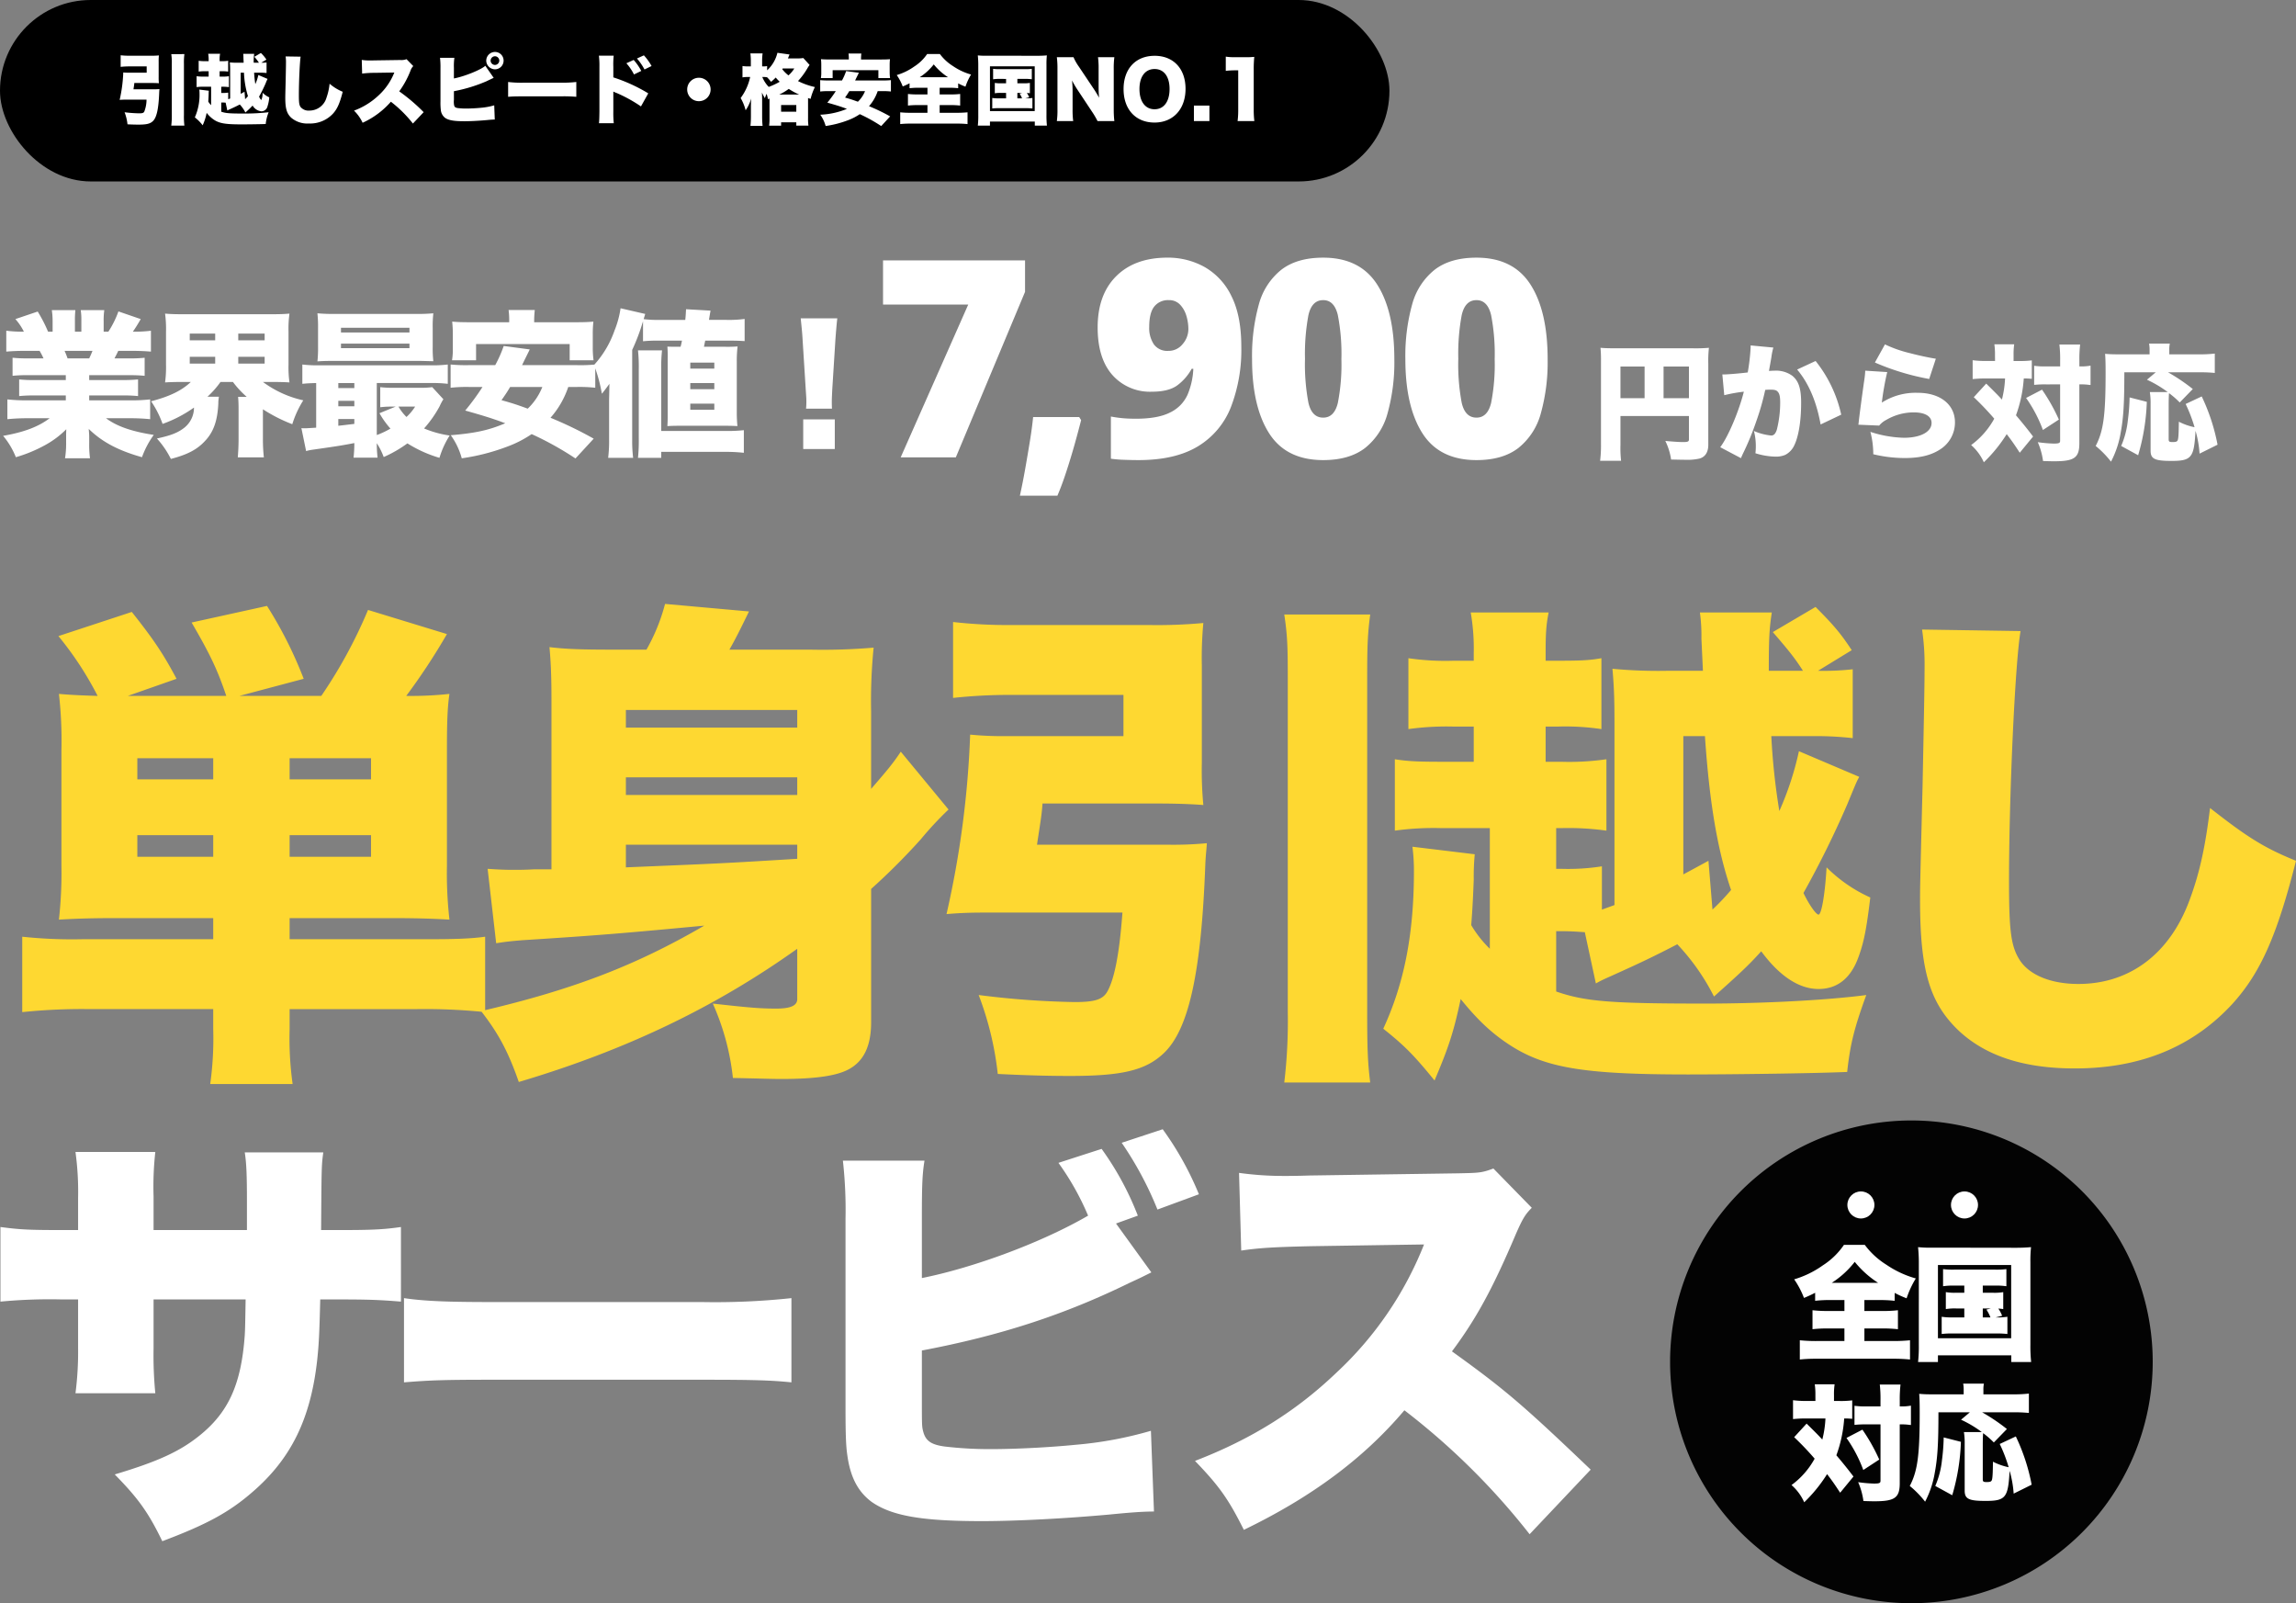
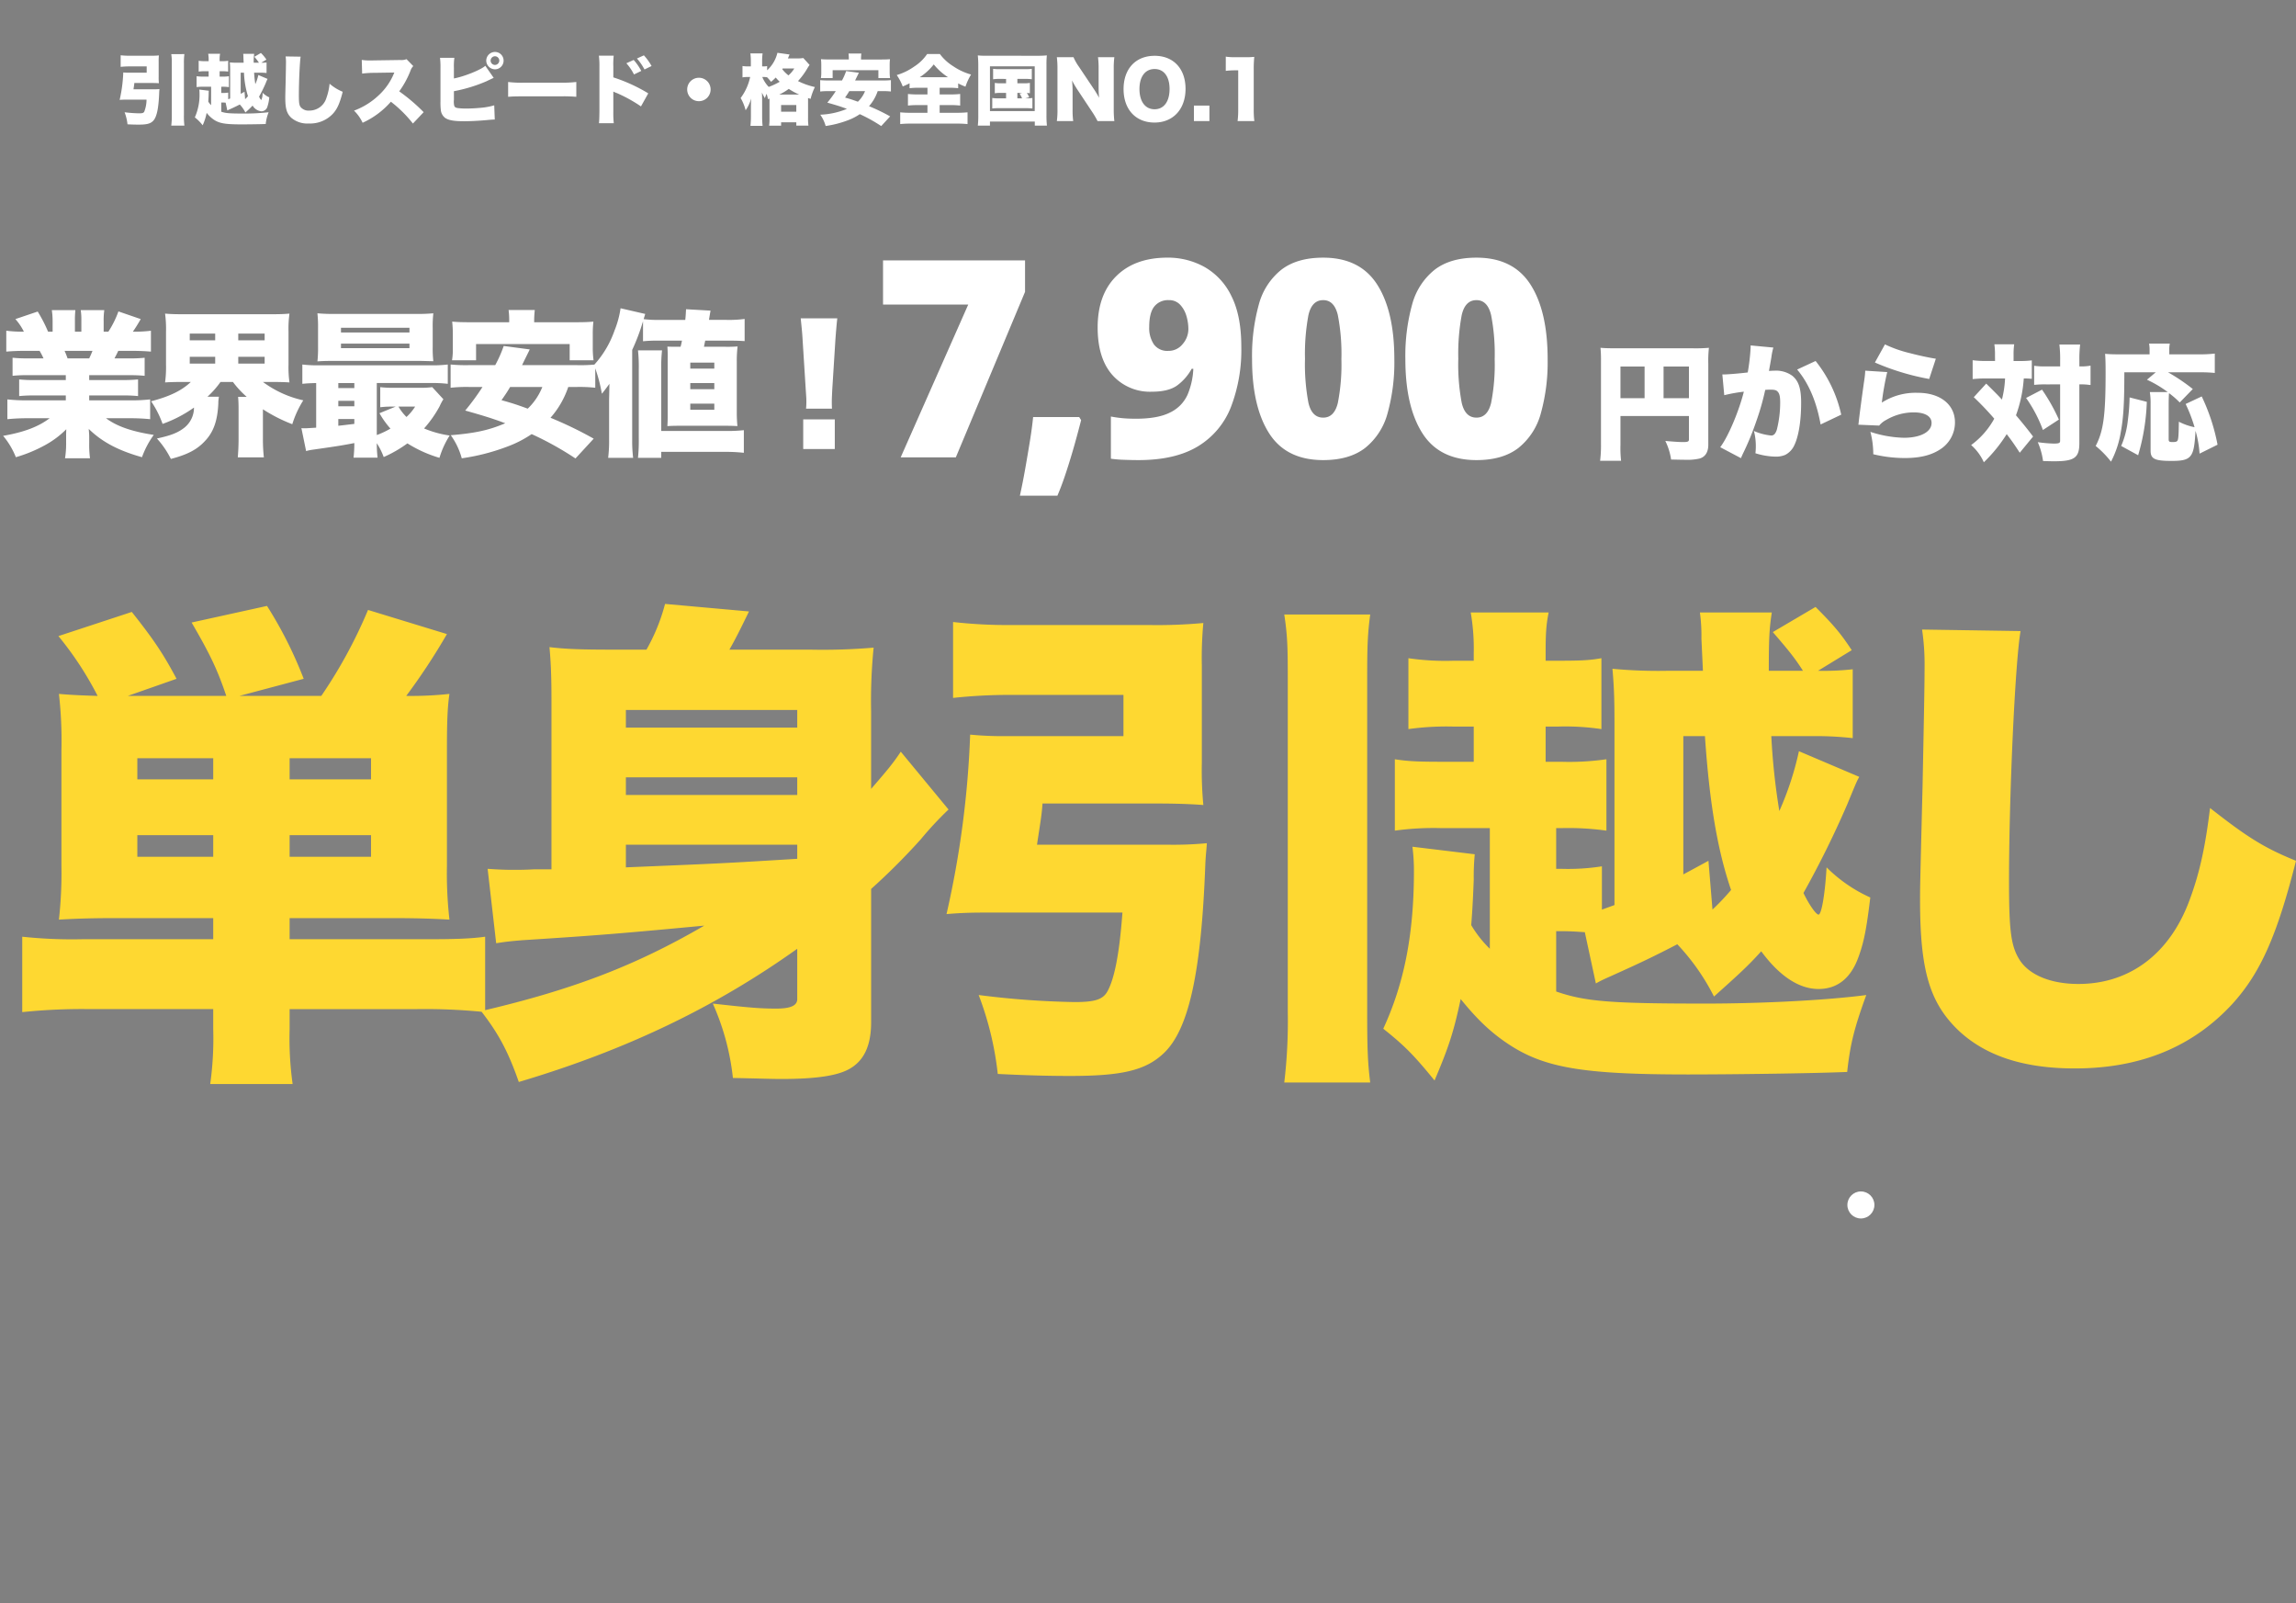
<svg xmlns="http://www.w3.org/2000/svg" width="657.828" height="459.224" viewBox="0 0 657.828 459.224">
  <rect x="0" y="0" width="657.828" height="459.224" fill="#808080" stroke="none" />
  <g id="グループ_1535" data-name="グループ 1535" transform="translate(-5324.728 1343.418)">
-     <path id="パス_1975" data-name="パス 1975" d="M49,57.75V48.125a89.931,89.931,0,0,1,.5-12.75H26.625a84.25,84.25,0,0,1,.75,13.25V57.75h-4.25c-9.875,0-12.375-.125-18-.875V78.25a148.151,148.151,0,0,1,17.625-.625h4.625v13.75a92.869,92.869,0,0,1-.75,13.125H49.5A112.131,112.131,0,0,1,49,91.625v-14H75.375c-.125,7.125-.125,8-.25,10.25-1,14-4.625,22.125-13.125,28.875-5.625,4.5-12,7.375-24.125,11,6.75,6.875,9.625,10.875,13.625,19.125,12.625-4.75,19.125-8.25,25.875-14.125,11-9.5,16.625-20.875,18.5-37.75.5-4.75.625-7.5.875-17.375h5.5c8.125,0,11.625.125,17.625.625V56.875c-5.125.75-8.625.875-18,.875H97c.125-18.5.125-18.5.625-22.25h-22.5c.5,3.125.625,6.875.625,14v8.25Zm71.75,43.625c7.625-.625,11.75-.75,25.75-.75H206c14.25,0,19.75.125,25.75.75V77.25a205.1,205.1,0,0,1-25.625,1.125h-59.75c-13,0-19.75-.25-25.625-1.125Zm204-45.5,6.25-2.25A84.965,84.965,0,0,0,320.625,34.5l-12.375,4a76.166,76.166,0,0,1,8.5,15.125C303.625,61.25,284.125,68.5,269.125,71.5V54.625c0-9.75.125-12.875.75-16.75H246.5a127.568,127.568,0,0,1,.75,16.625v54.375c0,7.125.125,10.75.5,13.25.875,6.5,3.125,10.625,7,13.5,5.75,4,14.375,5.5,31.5,5.5,10,0,24-.75,36.5-1.875,6.25-.625,9.875-.875,12.875-.875l-.875-23.125a109.947,109.947,0,0,1-21.5,4c-7.5.75-17.25,1.25-24.375,1.25a109.809,109.809,0,0,1-13.25-.75c-3.625-.5-5.25-1.5-6-3.875-.5-1.75-.5-1.75-.5-9.625v-14C291.625,88,310,82,328.625,72.875c3-1.375,3.25-1.5,6.25-3Zm1.625-23.125a99.035,99.035,0,0,1,10.25,19.125L348.5,47.5a89.007,89.007,0,0,0-10.375-18.625ZM460.75,126.375c-19.5-18.625-24.625-23-39.75-33.875,7-9.375,11.75-18.125,18.375-33.75,1.875-4.25,2.625-5.5,4.5-7.375l-11-11.25c-3.375,1.25-4.125,1.25-10,1.375l-42.75.625c-3.625.125-6,.125-7,.125A92.6,92.6,0,0,1,360,41.375l.625,22.25c5.125-.75,9.125-1,19.875-1.25l32.5-.5a100.559,100.559,0,0,1-25.125,36.75c-11.375,10.875-24.25,19-40.5,25.25,7,7.25,9.625,11,14,19.75,19.375-9.375,34.25-20.375,46-34.25a200.972,200.972,0,0,1,35.875,35.5Z" transform="translate(5319.728 -1048.831)" fill="#fff" />
-     <rect id="長方形_654" data-name="長方形 654" width="398.088" height="51.974" rx="25.987" transform="translate(5324.728 -1343.418)" />
    <path id="パス_1969" data-name="パス 1969" d="M-160.8-8.426c.154-1.034.2-1.232.242-1.8h4.994q1.188,0,2.046.066a15.906,15.906,0,0,1-.066-1.848v-4.246a16.3,16.3,0,0,1,.066-1.87,21.967,21.967,0,0,1-2.376.088h-6.028a21.08,21.08,0,0,1-2.552-.132v3.322a23.026,23.026,0,0,1,2.508-.132h4.95v1.8h-5.17a14.681,14.681,0,0,1-1.54-.066,42.027,42.027,0,0,1-1.034,7.854c.506-.044.99-.066,1.628-.066h6.072A9.524,9.524,0,0,1-157.718-2c-.2.352-.55.462-1.43.462a37.633,37.633,0,0,1-4.2-.308,13.879,13.879,0,0,1,.836,3.454c1.32.066,2.266.088,3.168.088,2.266,0,3.3-.242,4.092-.99,1.1-1.034,1.65-3.52,1.826-8.294.022-.462.044-.528.066-.9a15.654,15.654,0,0,1-1.694.066ZM-149.974-18.5a15.393,15.393,0,0,1,.154,2.75V-1.1a22.706,22.706,0,0,1-.154,3.08h3.762a22,22,0,0,1-.132-3.08V-15.752a17.992,17.992,0,0,1,.132-2.75Zm24.948,5.984a13.44,13.44,0,0,1-.858,2.618,29.307,29.307,0,0,1-.352-3.278h1.782a14.621,14.621,0,0,1,1.782.088V-16.1a11.187,11.187,0,0,1-1.518.066l1.474-.9a10.132,10.132,0,0,0-1.584-1.892l-1.87,1.1a13.053,13.053,0,0,1,1.32,1.694h-1.5a14.443,14.443,0,0,1,.132-2.552h-3.146a7.59,7.59,0,0,1,.066,1.144l.066,1.408h-1.584a21.453,21.453,0,0,1-2.376-.088c.066.77.088,1.3.088,2.31v8.03l-.55.2V-7.48a9.545,9.545,0,0,1-1.76.11h-.242V-9.152h.2a11.988,11.988,0,0,1,2,.11v-3.124a11.514,11.514,0,0,1-2,.11h-.66V-13.6h.528a10.843,10.843,0,0,1,1.914.11v-3.1a9.68,9.68,0,0,1-1.914.11h-.528v-.33a7.934,7.934,0,0,1,.132-1.782h-3.41a9.338,9.338,0,0,1,.132,1.782v.33h-.88a11.229,11.229,0,0,1-1.98-.11v3.1a12.181,12.181,0,0,1,1.98-.11h.88v1.54h-1.408a11.937,11.937,0,0,1-2.046-.11v3.124a12.418,12.418,0,0,1,2.046-.11h2.112v5.28a5,5,0,0,1-.814-1.034c.066-.836.088-1.452.11-1.98a10.434,10.434,0,0,1,.044-1.122l-2.728-.33a8.249,8.249,0,0,1,.066,1.056A15.868,15.868,0,0,1-143.22-.374a12.145,12.145,0,0,1,2.244,2.266,15.974,15.974,0,0,0,1.144-3.564A8.877,8.877,0,0,0-137.764.286c1.584,1.056,3.278,1.342,7.9,1.342,1.782,0,5.412-.044,6.952-.11a12.3,12.3,0,0,1,.836-3.366,61.421,61.421,0,0,1-7.04.374c-4.158,0-5.258-.088-6.534-.528v-2.64h.22c.44,0,.682.022,1.034.044l.484,2.244c.264-.154.44-.22.968-.462.88-.4,1.584-.726,2.6-1.254a9.678,9.678,0,0,1,1.606,2.288,23.834,23.834,0,0,0,2.068-1.98,3.331,3.331,0,0,0,2.508,1.65,1.819,1.819,0,0,0,1.76-1.43,10.906,10.906,0,0,0,.506-2.574,6.464,6.464,0,0,1-1.914-1.32,4.762,4.762,0,0,1-.352,2.068c-.11,0-.418-.44-.66-.946a42.444,42.444,0,0,0,1.914-3.872,10.168,10.168,0,0,1,.528-1.21Zm-3.96,4.8c-.528.286-.726.4-1.1.594v-6.05h.946A26.094,26.094,0,0,0-128-6.446a10.09,10.09,0,0,1-.814.858Zm11.77-10.12a10.333,10.333,0,0,1,.11,1.672c0,.858-.044,2.948-.088,5.17-.11,4.422-.11,4.422-.11,4.994,0,3.08.418,4.488,1.672,5.7a7.1,7.1,0,0,0,5.1,1.672,8.91,8.91,0,0,0,6.908-2.838c1.21-1.342,1.936-2.948,2.772-6.248a13.373,13.373,0,0,1-3.762-2.31,16.718,16.718,0,0,1-.88,3.982,5.087,5.087,0,0,1-4.884,3.718,2.96,2.96,0,0,1-2.574-1.056c-.374-.594-.462-1.254-.462-3.454,0-3.674.264-9.548.506-10.934ZM-77.66-1.87a51.629,51.629,0,0,0-7-5.962,25.943,25.943,0,0,0,3.234-5.94,3.474,3.474,0,0,1,.792-1.3l-1.936-1.98a4.037,4.037,0,0,1-1.76.242l-7.524.11c-.638.022-1.056.022-1.232.022a16.3,16.3,0,0,1-2.31-.154l.11,3.916a26.128,26.128,0,0,1,3.5-.22l5.72-.088a17.7,17.7,0,0,1-4.422,6.468A20.747,20.747,0,0,1-97.614-2.31,11.525,11.525,0,0,1-95.15,1.166a23.861,23.861,0,0,0,8.1-6.028A35.371,35.371,0,0,1-80.74,1.386ZM-68.992-14.5a17.355,17.355,0,0,1,.132-2.948h-4.114a22.452,22.452,0,0,1,.132,2.926v9.57a17.528,17.528,0,0,0,.088,2.332A3.251,3.251,0,0,0-71.522-.242c1.012.7,2.53.968,5.544.968,1.76,0,4.224-.132,6.424-.33,1.1-.11,1.738-.154,2.266-.154l-.154-4.07a19.351,19.351,0,0,1-3.784.7c-1.32.132-3.036.22-4.29.22a19.327,19.327,0,0,1-2.332-.132c-.638-.088-.924-.264-1.056-.682a5.214,5.214,0,0,1-.088-1.694V-7.876a43.989,43.989,0,0,0,9.306-2.838c1.32-.638,1.386-.66,2.09-.99l-2.4-3.454c-1.188,1.122-5.962,3.058-9,3.63Zm11.77-4.62a2.517,2.517,0,0,0-2.508,2.486,2.531,2.531,0,0,0,2.508,2.486,2.479,2.479,0,0,0,2.464-2.486A2.465,2.465,0,0,0-57.222-19.118Zm0,1.232a1.264,1.264,0,0,1,1.232,1.254A1.264,1.264,0,0,1-57.244-15.4a1.259,1.259,0,0,1-1.232-1.232A1.268,1.268,0,0,1-57.222-17.886ZM-53.46-6.27c1.342-.11,2.068-.132,4.532-.132h10.472a42.462,42.462,0,0,1,4.532.132v-4.246a36.1,36.1,0,0,1-4.51.2H-48.95a31.175,31.175,0,0,1-4.51-.2ZM-23.188,1.3a27.674,27.674,0,0,1-.132-3.366v-5.72a.61.61,0,0,0,.2.11,6.717,6.717,0,0,0,.792.33A41.347,41.347,0,0,1-15.4-3.52l2.09-3.74a46.847,46.847,0,0,0-10.01-4.576V-14.85a23.233,23.233,0,0,1,.11-3.212h-4.246a23.034,23.034,0,0,1,.154,3.19v12.8c-.022,1.8-.044,2.442-.132,3.366Zm3.608-17.182A14.917,14.917,0,0,1-17.4-12.672l2.09-1.012A15.717,15.717,0,0,0-17.49-16.83Zm3.036-1.364A16.89,16.89,0,0,1-14.388-14.1l2.024-.99a15.466,15.466,0,0,0-2.2-3.058ZM1.21-11.726A3.352,3.352,0,0,0-2.156-8.36,3.347,3.347,0,0,0,1.21-5.016,3.347,3.347,0,0,0,4.554-8.382,3.343,3.343,0,0,0,1.21-11.726ZM21.428-5.764v5.61A14.487,14.487,0,0,1,21.318,2H24.75V1.034h4.356V1.98h3.476a14.923,14.923,0,0,1-.11-2.222V-5.918c.33.11.352.11.726.242A17.246,17.246,0,0,1,34.43-9.064a21.072,21.072,0,0,1-4.84-1.716,20.535,20.535,0,0,0,2.64-3.564,11.494,11.494,0,0,1,.682-1.056l-1.8-1.98a9.662,9.662,0,0,1-1.782.11H26.708q.363-.891.462-1.122l-3.476-.484a9.9,9.9,0,0,1-2.948,5.016v-1.21a5.386,5.386,0,0,1-1.122.088h-.308v-1.43a16.22,16.22,0,0,1,.132-2.288h-3.5a16,16,0,0,1,.132,2.288v1.43h-.7a9.822,9.822,0,0,1-1.694-.11v3.256a9.534,9.534,0,0,1,1.672-.11h.528a15.441,15.441,0,0,1-2.728,6.028,13.42,13.42,0,0,1,1.43,3.5A10.9,10.9,0,0,0,16.17-5.786c-.022.352-.044,1.056-.066,2.134v2.86a26.461,26.461,0,0,1-.132,2.838h3.476a25.889,25.889,0,0,1-.132-2.838V-5.28c0-.572-.022-1.716-.066-2.222a16.7,16.7,0,0,0,.858,1.628,10,10,0,0,1,.484-1.254,10.984,10.984,0,0,1,.4,1.54Zm-1.76-6.182a5.2,5.2,0,0,1,1.078.088,12.588,12.588,0,0,1,1.122,1.3,14.372,14.372,0,0,0,1.342-1.232,15.91,15.91,0,0,0,1.144,1.21,20.225,20.225,0,0,1-3.146,1.474,8.88,8.88,0,0,1-1.848-2.838ZM24.2-6.908a16.173,16.173,0,0,0,2.75-1.628,19.361,19.361,0,0,0,2.992,1.628Zm1.012-7.48h3.322a8.836,8.836,0,0,1-1.672,1.98A9.084,9.084,0,0,1,25.08-14.19ZM24.75-3.916h4.356V-2H24.75ZM53.614-7.9a19.963,19.963,0,0,1,2.6.11v-3.256a21.026,21.026,0,0,1-2.6.088H45.958c.4-.836.528-1.078,1.078-2.2l-3.652-.484A17.165,17.165,0,0,1,42.2-10.956h-3.63a22.955,22.955,0,0,1-2.618-.088v3.256a19.929,19.929,0,0,1,2.618-.11h1.848a33.352,33.352,0,0,1-2.42,3.3c2.728.77,3.916,1.144,5.61,1.782A22.177,22.177,0,0,1,35.97-1.144,10.061,10.061,0,0,1,37.51,2.09,29.447,29.447,0,0,0,43.8.484,15.838,15.838,0,0,0,47.3-1.3a44.269,44.269,0,0,1,6.138,3.41L55.99-.66a54.2,54.2,0,0,0-6.05-2.926A12.5,12.5,0,0,0,52.426-7.9ZM48.8-7.9A8.605,8.605,0,0,1,46.75-4.862c-1.628-.594-2.112-.748-3.674-1.188.616-.88.792-1.144,1.21-1.848Zm-4.642-9.064h-5.3c-1.3,0-1.936-.022-2.684-.088a15.464,15.464,0,0,1,.088,1.716v1.98a9.17,9.17,0,0,1-.11,1.716h3.366V-13.9H52.624v2.266h3.344a12.881,12.881,0,0,1-.11-1.694v-2a14.943,14.943,0,0,1,.088-1.716c-.726.066-1.408.088-2.684.088h-5.61v-.22a13.7,13.7,0,0,1,.088-1.5H44.066a10.261,10.261,0,0,1,.088,1.518Zm22.528,8.1v1.914H63.866a23.541,23.541,0,0,1-2.772-.132v3.322a22.04,22.04,0,0,1,2.772-.132h2.816v2.2H62a27.741,27.741,0,0,1-3.124-.132V1.54a26.785,26.785,0,0,1,3.036-.132H75.02a28.737,28.737,0,0,1,3.146.132V-1.826a29.828,29.828,0,0,1-3.212.132H70.18v-2.2h3.058a22.84,22.84,0,0,1,2.816.132V-7.084a21.956,21.956,0,0,1-2.794.132H70.18V-8.866h2.64a21.78,21.78,0,0,1,2.662.132V-10.12a17.863,17.863,0,0,0,2.09.946,16.536,16.536,0,0,1,1.606-3.476,17.475,17.475,0,0,1-5.148-2.4,13.755,13.755,0,0,1-3.784-3.476H66.594a12.822,12.822,0,0,1-3.7,3.586A16.87,16.87,0,0,1,57.882-12.5,15.183,15.183,0,0,1,59.6-9.24a20.58,20.58,0,0,0,1.958-.9v1.408a21.8,21.8,0,0,1,2.772-.132ZM64.46-11.88a16.051,16.051,0,0,0,4.026-3.674,17.248,17.248,0,0,0,4.092,3.674Zm24.75.484v1.254H87.78a9.354,9.354,0,0,1-1.8-.11v2.97a9.495,9.495,0,0,1,1.8-.11h1.43V-5.83H87.23a11.538,11.538,0,0,1-1.98-.11v3.014a13.692,13.692,0,0,1,1.98-.088h7.524a15.734,15.734,0,0,1,2,.088V-5.94a11.936,11.936,0,0,1-2.046.11l1.122-.286a5.969,5.969,0,0,0-.66-1.254,5.674,5.674,0,0,1,.858.088v-2.97a9.1,9.1,0,0,1-1.782.11h-1.8V-11.4h2.178a11.566,11.566,0,0,1,1.958.11v-2.992a14.131,14.131,0,0,1-1.958.088H87.428a13.767,13.767,0,0,1-1.936-.088v2.992a11.437,11.437,0,0,1,1.936-.11Zm3.234,4h1.43l-.792.2a6.644,6.644,0,0,1,.7,1.364H92.444Zm-11.2,6.336a24.729,24.729,0,0,1-.132,3.036H84.59V.814H97.438V1.98h3.476a26.253,26.253,0,0,1-.132-3.036V-15.532a22.368,22.368,0,0,1,.11-2.6c-.814.066-1.584.11-2.574.11L83.71-18.04a20.782,20.782,0,0,1-2.6-.088c.088.99.132,1.738.132,2.6ZM84.59-15H97.416V-2.178H84.59Zm25.5.132a14.635,14.635,0,0,1-1.562-2.75h-4.774a24.552,24.552,0,0,1,.176,3.278V-2.772a22.71,22.71,0,0,1-.176,3.454h4.686a24.092,24.092,0,0,1-.176-3.432V-7.678a31.5,31.5,0,0,0-.154-3.278,26.037,26.037,0,0,0,1.584,2.706l4.07,6.138a23.737,23.737,0,0,1,1.65,2.794h4.818a26.948,26.948,0,0,1-.176-3.278V-14.278a23.927,23.927,0,0,1,.176-3.344h-4.686a23.926,23.926,0,0,1,.176,3.344v5.016c0,1.232.044,2.244.132,3.256a29.6,29.6,0,0,0-1.584-2.618Zm21.67-3.146c-5.412,0-8.888,3.718-8.888,9.526,0,5.83,3.476,9.592,8.866,9.592,5.346,0,8.888-3.85,8.888-9.658C140.624-14.322,137.17-18.018,131.758-18.018Zm0,15.312c-2.684,0-4.334-2.222-4.334-5.808,0-3.542,1.65-5.72,4.334-5.72,2.662,0,4.29,2.156,4.29,5.72C136.048-4.906,134.42-2.706,131.758-2.706Zm11.264-1.056V.682h4.444V-3.762Zm9.13-9.944a23.268,23.268,0,0,1,2.684-.154h.88V-2.64A25.246,25.246,0,0,1,155.54.682h4.8a25.463,25.463,0,0,1-.176-3.322V-14.168a34.155,34.155,0,0,1,.154-3.542,21.823,21.823,0,0,1-2.728.088h-2.794a14.339,14.339,0,0,1-2.64-.154Z" transform="translate(5523.771 -1309.418)" fill="#fff" />
    <path id="パス_1972" data-name="パス 1972" d="M18.855-19.53v1.395h-9a38.618,38.618,0,0,1-4.365-.18v4.77a39.131,39.131,0,0,1,4.365-.18h9v1.4H7.875a49.849,49.849,0,0,1-5.76-.27v5.67A55.941,55.941,0,0,1,7.92-7.2h6.3C11.025-4.77,6.885-3.2.9-2.16A22.7,22.7,0,0,1,4.545,3.96,40.657,40.657,0,0,0,12.915.5,26.071,26.071,0,0,0,18.99-4.05c-.045,1.26-.045,1.4-.045,2.52V-.18a26.216,26.216,0,0,1-.315,4.455h7.155a30,30,0,0,1-.225-4.41v-1.44c0-1.125-.045-1.35-.135-2.565C29.25-.4,33.93,2.07,40.68,3.96a25.758,25.758,0,0,1,3.375-6.39C37.8-3.375,33.435-4.9,30.375-7.2h6.93a56,56,0,0,1,5.715.27V-12.6a44.75,44.75,0,0,1-5.76.27H25.56v-1.4h9.585a40.54,40.54,0,0,1,4.41.18v-4.77a41.073,41.073,0,0,1-4.41.18H25.56V-19.53H37.035a41.073,41.073,0,0,1,4.41.18v-5.175a39.495,39.495,0,0,1-4.41.18h-4.23c.4-.81.54-.99,1.08-2.16H37.62c2.16,0,4.095.09,5.625.225v-5.985A35.757,35.757,0,0,1,38.07-32c.81-1.17,1.35-2.025,2.25-3.6l-6.39-2.2A27.788,27.788,0,0,1,31.05-32H29.7V-34.92a20.647,20.647,0,0,1,.18-3.24H23.13a17.78,17.78,0,0,1,.18,2.925V-32H21.465v-3.24A24.449,24.449,0,0,1,21.6-38.16H14.85a21.915,21.915,0,0,1,.225,3.24V-32H13.77a41.772,41.772,0,0,0-2.97-5.76L4.41-35.6A16.331,16.331,0,0,1,6.84-32a35.764,35.764,0,0,1-5.04-.27v5.985c1.53-.135,3.42-.225,5.58-.225h3.96a19.333,19.333,0,0,1,1.125,2.16h-4.5a37.614,37.614,0,0,1-4.365-.18v5.175a40.177,40.177,0,0,1,4.365-.18Zm.5-4.815A20.486,20.486,0,0,0,18.5-26.5H26.5c-.36.9-.495,1.215-.945,2.16Zm35.325,6.75c-2.61,2.475-6.03,4.14-11.385,5.535a28.242,28.242,0,0,1,3.285,6.48,36.19,36.19,0,0,0,9-4.68A7.327,7.327,0,0,1,52.83-4.5c-1.89,1.485-3.915,2.25-7.875,3.105a25.593,25.593,0,0,1,4,5.85C53.64,3.24,56.43,1.8,58.68-.63c2.52-2.61,3.645-5.895,3.87-10.8a10.075,10.075,0,0,1,.18-1.935H59.445a26.239,26.239,0,0,0,3.735-4.23h3.555a27.381,27.381,0,0,0,3.96,4.275H68.22c.09.99.135,2.115.135,3.645v8.28c0,2.115-.09,3.78-.225,5.4H75.6a46.636,46.636,0,0,1-.27-5.355V-9.765A44.675,44.675,0,0,0,83.745-5.49a28.63,28.63,0,0,1,3.15-6.84A30.349,30.349,0,0,1,75.33-17.595h2.25c2.385,0,3.915.045,5.355.135a31.2,31.2,0,0,1-.27-5.13v-9.36a31.763,31.763,0,0,1,.27-5.22c-1.485.135-2.835.18-5.355.18H52.695c-2.565,0-3.915-.045-5.4-.18a33.091,33.091,0,0,1,.27,5.22v9.36a32.184,32.184,0,0,1-.27,5.13c1.4-.09,2.925-.135,5.265-.135Zm-.315-13.86h7.29v1.935H54.36Zm0,6.66h7.29v1.935H54.36Zm13.9-6.66h7.56v1.935h-7.56Zm0,6.66h7.56v1.935h-7.56ZM90.585-4.5c-2.07.135-2.835.18-3.33.18a7,7,0,0,1-.9-.045l1.35,6.57a13.612,13.612,0,0,1,1.935-.4C96.615.81,97.785.63,101.52-.09a36.017,36.017,0,0,1-.225,4.185h6.885a34.625,34.625,0,0,1-.225-4.14,19.159,19.159,0,0,1,1.98,3.96A36.14,36.14,0,0,0,116.73,0a36.293,36.293,0,0,0,9.18,4.14,25.2,25.2,0,0,1,2.925-6.39A29.7,29.7,0,0,1,121.5-4.275a32.853,32.853,0,0,0,4.455-6.345,14.988,14.988,0,0,1,1.08-2.025L123.84-16.11a21.2,21.2,0,0,1-3.33.18h-7.785a27.282,27.282,0,0,1-3.78-.18v5.76a25.639,25.639,0,0,1,3.6-.18h.81L108.72-8.64a25.075,25.075,0,0,0,3.15,4.41,24.362,24.362,0,0,1-3.915,1.845v-14.9H123.03a39.644,39.644,0,0,1,5.265.225V-22.59a36.194,36.194,0,0,1-5.13.225H91.845a37.266,37.266,0,0,1-5.22-.225v5.535c1.26-.135,2.205-.18,3.96-.225ZM96.93-17.28h4.59v1.44H96.93Zm0,5.085h4.59v1.575H96.93Zm0,5.22h4.59V-5.58q-3.308.4-4.59.54Zm22.005-3.555a14.475,14.475,0,0,1-2.475,2.97,13.872,13.872,0,0,1-2.295-2.97Zm5.04-22.5a33.226,33.226,0,0,1,.18-4.23,45.913,45.913,0,0,1-4.725.18H95.67a45.913,45.913,0,0,1-4.725-.18,35.081,35.081,0,0,1,.18,4.23v5.355a34.256,34.256,0,0,1-.18,4.185c1.305-.09,2.385-.135,4.455-.135h25.065c2.025.045,3.24.09,3.69.09a32.079,32.079,0,0,1-.18-4.14Zm-26.28-.09h19.62v1.35H97.695Zm0,4.545h19.62v1.3H97.695Zm67.545,12.42a40.833,40.833,0,0,1,5.31.225v-6.66a43.008,43.008,0,0,1-5.31.18H149.58c.81-1.71,1.08-2.2,2.205-4.5l-7.47-.99a35.109,35.109,0,0,1-2.43,5.49H134.46a46.954,46.954,0,0,1-5.355-.18v6.66a40.763,40.763,0,0,1,5.355-.225h3.78a68.221,68.221,0,0,1-4.95,6.75c5.58,1.575,8.01,2.34,11.475,3.645-4.815,2.025-8.6,2.835-15.615,3.42a20.58,20.58,0,0,1,3.15,6.615A60.233,60.233,0,0,0,145.17.99a32.4,32.4,0,0,0,7.155-3.645A90.552,90.552,0,0,1,164.88,4.32l5.22-5.67a110.862,110.862,0,0,0-12.375-5.985,25.576,25.576,0,0,0,5.085-8.82Zm-9.855,0a17.6,17.6,0,0,1-4.185,6.21c-3.33-1.215-4.32-1.53-7.515-2.43,1.26-1.8,1.62-2.34,2.475-3.78Zm-9.495-18.54H135.045c-2.655,0-3.96-.045-5.49-.18a31.63,31.63,0,0,1,.18,3.51v4.05a18.756,18.756,0,0,1-.225,3.51H136.4V-28.44h26.82V-23.8h6.84a26.35,26.35,0,0,1-.225-3.465v-4.1a30.563,30.563,0,0,1,.18-3.51c-1.485.135-2.88.18-5.49.18H153.045v-.45a28.026,28.026,0,0,1,.18-3.06H145.71a20.989,20.989,0,0,1,.18,3.1Zm38.34,5.445a38.414,38.414,0,0,1,4.275-.18h6.885a17.6,17.6,0,0,1-.4,1.755h-.27c-2.07,0-2.655,0-3.51-.045a31.14,31.14,0,0,1,.09,3.42V-8.415c0,1.35,0,2.025-.09,3.465,1.8-.09,2.385-.09,3.6-.09h12.78c1.215,0,2.025,0,3.69.09a38.777,38.777,0,0,1-.18-4.185V-23.31a35.129,35.129,0,0,1,.225-4.455,36.23,36.23,0,0,1-3.735.09h-5.9c.18-.855.18-.9.36-1.755h7.065c1.62,0,2.88.045,4.23.135V-35.64a33.83,33.83,0,0,1-5.175.27h-5.04c.315-1.935.315-1.935.45-2.655l-7.02-.4c-.09,1.575-.09,1.845-.225,3.06H189.36a33.717,33.717,0,0,1-4.95-.225l.45-1.485L177.8-38.7a27.424,27.424,0,0,1-1.755,6.435,28.444,28.444,0,0,1-5.85,9.81,44.7,44.7,0,0,1,2.25,8.235q.473-.54,2.16-2.835c-.045,2.745-.09,4.275-.09,4.545V-.99a40.448,40.448,0,0,1-.27,5.13H181.4a39.469,39.469,0,0,1-.27-5.175v-25.74a56.978,56.978,0,0,0,3.105-8.235Zm13.545,6.12h6.885v1.71h-6.885Zm0,5.85h6.885v1.755h-6.885Zm0,5.9h6.885V-9.63h-6.885ZM189.45,4.14V2.43h18.315a47.2,47.2,0,0,1,5.355.27V-3.78a44.005,44.005,0,0,1-5.265.225h-18.4v-17.64a42.759,42.759,0,0,1,.225-5.445H182.79a43.274,43.274,0,0,1,.225,5.4V-1.53a46.82,46.82,0,0,1-.225,5.67ZM238.365-9.945c-.045-1.125-.045-1.62-.045-2.07,0-.675.045-1.575.135-3.465l.9-14.265c.135-1.89.405-5.04.54-6.075H229.41c.225,2.205.45,4.23.54,6.075l.9,14.265c.18,2.655.18,2.655.18,3.51a16.657,16.657,0,0,1-.09,2.025Zm.81,11.565v-8.5H230.13v8.5Z" transform="translate(5324.728 -1216.418)" fill="#fff" />
    <g id="グループ_1534" data-name="グループ 1534" transform="translate(5580.789 -1296.418)">
      <path id="パス_1971" data-name="パス 1971" d="M19.2-11.534l.553.869q-.711,2.844-1.817,6.794t-2.41,7.939q-1.3,3.989-2.568,6.912H2.212Q3,7.426,3.713,3.4T5.056-4.5Q5.688-8.374,6-11.534ZM65.649-31.679a45.5,45.5,0,0,1-3,17.34,22.853,22.853,0,0,1-9.48,11.218Q46.689.79,36.182.79q-1.738,0-4.029-.079A34.774,34.774,0,0,1,28.282.395V-11.692q1.659.316,3.318.474t3.871.158q6.32,0,9.835-1.817a10.325,10.325,0,0,0,4.938-5.056A21.366,21.366,0,0,0,51.9-25.359h-.474a14.659,14.659,0,0,1-4.069,4.7Q44.872-18.8,40.053-18.8a14.377,14.377,0,0,1-11.337-4.78Q24.49-28.361,24.49-37.209q0-9.4,5.333-14.694T44.477-57.2A21.532,21.532,0,0,1,55.142-54.51,18.974,18.974,0,0,1,62.8-46.215Q65.649-40.606,65.649-31.679ZM44.872-45.03a5.017,5.017,0,0,0-4.147,1.817q-1.462,1.817-1.462,5.846a8.394,8.394,0,0,0,1.343,5.016,4.733,4.733,0,0,0,4.108,1.857,5.126,5.126,0,0,0,4.148-1.975,6.5,6.5,0,0,0,1.619-4.187,13.165,13.165,0,0,0-.593-3.95,7.8,7.8,0,0,0-1.817-3.16A4.254,4.254,0,0,0,44.872-45.03Zm64.622,16.906a54.49,54.49,0,0,1-1.936,15.484,18.992,18.992,0,0,1-6.438,9.954Q96.617.79,89.112.79,78.526.79,73.628-6.873t-4.9-21.251a55.144,55.144,0,0,1,1.936-15.642A18.992,18.992,0,0,1,77.1-53.72q4.5-3.476,12.008-3.476,10.507,0,15.444,7.663T109.494-28.124Zm-25.6,0A59.132,59.132,0,0,0,84.886-15.6q.987,4.227,4.227,4.227,3.16,0,4.187-4.187a56.838,56.838,0,0,0,1.027-12.561A57.983,57.983,0,0,0,93.3-40.764q-1.027-4.266-4.187-4.266-3.239,0-4.227,4.266A60.237,60.237,0,0,0,83.9-28.124Zm69.52,0a54.49,54.49,0,0,1-1.936,15.484,18.992,18.992,0,0,1-6.438,9.954Q140.541.79,133.036.79q-10.586,0-15.484-7.663t-4.9-21.251a55.144,55.144,0,0,1,1.936-15.642,18.992,18.992,0,0,1,6.438-9.954q4.5-3.476,12.008-3.476,10.507,0,15.445,7.663T153.418-28.124Zm-25.6,0a59.133,59.133,0,0,0,.987,12.522q.988,4.227,4.227,4.227,3.16,0,4.187-4.187a56.838,56.838,0,0,0,1.027-12.561,57.982,57.982,0,0,0-1.027-12.64q-1.027-4.266-4.187-4.266-3.239,0-4.227,4.266A60.238,60.238,0,0,0,127.822-28.124Z" transform="translate(33.938 84)" fill="#fff" />
      <path id="パス_1970" data-name="パス 1970" d="M8.058,0,27.413-43.766H3v-12.64H43.687V-47.4L23.858,0Z" transform="translate(-6.062 84)" fill="#fff" />
    </g>
    <path id="パス_1973" data-name="パス 1973" d="M8.28-9.828H27.9v6.66c0,.648-.288.792-1.692.792-1.08,0-2.7-.108-5.076-.324a17.855,17.855,0,0,1,1.656,5.328c1.692.036,3.168.072,4.14.072a15.21,15.21,0,0,0,4.032-.36C32.58,1.872,33.444.5,33.444-1.584V-24.84a33.956,33.956,0,0,1,.18-4.536,42.2,42.2,0,0,1-4.536.144H7.272c-2.34,0-3.384-.036-4.716-.144A34.789,34.789,0,0,1,2.7-25.668v23.94a35.436,35.436,0,0,1-.252,4.716H8.46a32.3,32.3,0,0,1-.18-4.536Zm6.912-5.112H8.28v-9.072h6.912Zm5.436,0v-9.072H27.9v9.072ZM38.016-15.8a44.793,44.793,0,0,1,5.616-1.008C42.192-11.124,39.168-3.96,36.864-.9L42.8,2.232c.216-.5.288-.684.576-1.3A77.727,77.727,0,0,0,47.2-8.352a71.383,71.383,0,0,0,2.556-8.964,13.071,13.071,0,0,1,1.44-.072c1.26,0,1.764.144,2.16.612.468.5.684,1.368.684,2.916a31.808,31.808,0,0,1-.972,7.992c-.4,1.152-.864,1.62-1.62,1.62a16.6,16.6,0,0,1-4.932-1.3,16.63,16.63,0,0,1,.54,4.284A16.062,16.062,0,0,1,46.944.828a20.568,20.568,0,0,0,5.724.972,6.876,6.876,0,0,0,2.808-.5,5.783,5.783,0,0,0,2.3-2.16c1.44-2.484,2.268-7.164,2.268-12.78,0-4.068-.72-6.264-2.556-7.74a7.931,7.931,0,0,0-5.112-1.44c-.5,0-.936.036-1.548.072.144-.828.4-2.2.684-3.852a17.748,17.748,0,0,1,.576-2.844l-6.516-.612v.612a57.385,57.385,0,0,1-.828,7.128c-2.34.288-5.8.576-6.948.576h-.324ZM58.9-23.148C62.208-19.224,64.44-14,65.628-7.416l5.9-2.808A37.453,37.453,0,0,0,64.188-25.6ZM81.18-25.164a69.814,69.814,0,0,0,15.552,4.716l1.908-5.8c-1.692-.252-4.788-.9-7.236-1.548a36.293,36.293,0,0,1-7.344-2.556Zm-2.772,2.34a20.942,20.942,0,0,1-.216,2.3c-.72,4.968-1.476,10.728-1.656,12.456a4.32,4.32,0,0,1-.108.72l5.976.252a6.264,6.264,0,0,1,2.016-1.62,15.575,15.575,0,0,1,7.884-2.16c3.24,0,5.112,1.116,5.112,3.024,0,2.556-3.168,4.248-7.92,4.248a33.411,33.411,0,0,1-9.612-1.692,24.972,24.972,0,0,1,.828,6.408A38.465,38.465,0,0,0,89.748,2.2c4.428,0,7.7-.828,10.3-2.592a9.1,9.1,0,0,0,4.068-7.632c0-5.112-4.248-8.46-10.656-8.46a17.96,17.96,0,0,0-10.3,2.808,79.063,79.063,0,0,1,1.548-8.748ZM115.6-25.6H113a29.959,29.959,0,0,1-3.816-.216v5.4c1.188-.108,2.3-.18,3.528-.18h5.76a29.5,29.5,0,0,1-.9,6.048c-1.224-1.332-1.548-1.656-4.5-4.572l-3.564,3.888a83.366,83.366,0,0,1,5.868,6.156,23.147,23.147,0,0,1-6.624,7.56,14.287,14.287,0,0,1,3.636,4.932,42.4,42.4,0,0,0,6.552-8.064c1.548,2.016,2.16,2.916,3.744,5.328L126.5-3.96c-1.836-2.412-3.132-4-4.9-6.084a38.059,38.059,0,0,0,2.232-10.548,20.158,20.158,0,0,1,2.3.108v-5.292a25.149,25.149,0,0,1-3.564.18h-1.656v-1.656a19.3,19.3,0,0,1,.18-3.132h-5.688a20.332,20.332,0,0,1,.18,3.168Zm18.648,6.7V-2.772c0,.684-.288.828-1.908.828a38.186,38.186,0,0,1-4.5-.4,19.753,19.753,0,0,1,1.512,5.4c2.2.072,2.736.072,3.168.072,5.832,0,7.236-1.008,7.236-5.184V-18.9a17.577,17.577,0,0,1,2.808.144c.108,0,.216.036.4.036v-5.544a14.71,14.71,0,0,1-3.2.216V-25.7a36.578,36.578,0,0,1,.216-4.608h-5.94a35.8,35.8,0,0,1,.216,4.608v1.656h-4.032a21.864,21.864,0,0,1-3.42-.18v5.472a27.971,27.971,0,0,1,3.42-.144Zm-9.756,3.888a39.436,39.436,0,0,1,4.824,9.18l4.572-2.988a52.924,52.924,0,0,0-4.824-8.568ZM179.352-1.62a56.277,56.277,0,0,0-4.536-13.824l-4.608,2.16a43.153,43.153,0,0,1,2.556,6.66,17.408,17.408,0,0,1-4.5-1.584c-.036,3.24-.108,4.932-.36,5.364-.18.36-.54.468-1.476.468-.9,0-1.08-.144-1.08-.792V-13.212c0-1.188.036-2.556.108-3.168a25.269,25.269,0,0,1,3.06,2.664l3.744-3.852a54.7,54.7,0,0,0-7.092-4.788h8.82a41.567,41.567,0,0,1,4.572.18V-27.72a36.717,36.717,0,0,1-4.572.216h-8.46v-1.224a8.181,8.181,0,0,1,.144-1.836h-5.94a9.117,9.117,0,0,1,.144,1.8v1.26h-8.82c-1.8,0-2.664-.036-3.924-.144.108,1.332.144,2.772.144,5.4,0,12.24-.612,16.7-2.844,20.988a27.452,27.452,0,0,1,4.392,4.5A27.58,27.58,0,0,0,151.6-5.076c.792-4.248,1.044-8.28,1.044-17.28h9l-2.52,2.124a32.277,32.277,0,0,1,5.94,3.528h-5.112a21.024,21.024,0,0,1,.216,3.456V.072c0,2.376,1.152,2.952,6.012,2.952,5.544,0,6.372-.936,6.8-7.632.036-.612.036-.612.072-.972A30.987,30.987,0,0,1,174.2.936ZM156.6,1.4a60.719,60.719,0,0,0,2.484-15.3l-4.932-1.26a58.073,58.073,0,0,1-.5,6.552A25.033,25.033,0,0,1,151.74-1.26Z" transform="translate(5780.728 -1214.418)" fill="#fff" />
    <g id="グループ_1533" data-name="グループ 1533" transform="translate(5802.945 -1022.246)">
-       <path id="パス_508" data-name="パス 508" d="M69.138,0A69.138,69.138,0,1,1,0,69.138,69.138,69.138,0,0,1,69.138,0Z" transform="translate(0.282 -0.224)" fill="#030303" />
      <g id="グループ_1261" data-name="グループ 1261" transform="translate(11.096 38.536)">
        <g id="グループ_1522" data-name="グループ 1522" transform="translate(0 -5)">
-           <path id="パス_1974" data-name="パス 1974" d="M-19.188-14.508v3.132H-23.8a38.522,38.522,0,0,1-4.536-.216v5.436A36.066,36.066,0,0,1-23.8-6.372h4.608v3.6h-7.668a45.4,45.4,0,0,1-5.112-.216V2.52A43.829,43.829,0,0,1-27,2.3H-5.544A47.024,47.024,0,0,1-.4,2.52V-2.988a48.809,48.809,0,0,1-5.256.216h-7.812v-3.6h5a37.374,37.374,0,0,1,4.608.216v-5.436a35.929,35.929,0,0,1-4.572.216h-5.04v-3.132h4.32a35.64,35.64,0,0,1,4.356.216V-16.56a29.23,29.23,0,0,0,3.42,1.548A27.059,27.059,0,0,1,1.26-20.7a28.6,28.6,0,0,1-8.424-3.924,22.508,22.508,0,0,1-6.192-5.688h-5.976a20.981,20.981,0,0,1-6.048,5.868,27.606,27.606,0,0,1-8.208,4A24.845,24.845,0,0,1-30.78-15.12a33.677,33.677,0,0,0,3.2-1.476v2.3a35.674,35.674,0,0,1,4.536-.216Zm-3.636-4.932a26.266,26.266,0,0,0,6.588-6.012,28.223,28.223,0,0,0,6.7,6.012Zm37.98.792V-16.6h-2.34a15.306,15.306,0,0,1-2.952-.18v4.86a15.537,15.537,0,0,1,2.952-.18h2.34V-9.54h-3.24a18.881,18.881,0,0,1-3.24-.18v4.932a22.4,22.4,0,0,1,3.24-.144H24.228a25.746,25.746,0,0,1,3.276.144V-9.72a19.532,19.532,0,0,1-3.348.18l1.836-.468a9.767,9.767,0,0,0-1.08-2.052,9.284,9.284,0,0,1,1.4.144v-4.86a14.886,14.886,0,0,1-2.916.18H20.448v-2.052h3.564a18.926,18.926,0,0,1,3.2.18v-4.9a23.123,23.123,0,0,1-3.2.144H12.24a22.527,22.527,0,0,1-3.168-.144v4.9a18.714,18.714,0,0,1,3.168-.18ZM20.448-12.1h2.34l-1.3.324A10.873,10.873,0,0,1,22.644-9.54h-2.2ZM2.124-1.728A40.465,40.465,0,0,1,1.908,3.24H7.6V1.332H28.62V3.24h5.688a42.962,42.962,0,0,1-.216-4.968V-25.416a36.6,36.6,0,0,1,.18-4.248c-1.332.108-2.592.18-4.212.18l-23.9-.036a34.008,34.008,0,0,1-4.248-.144c.144,1.62.216,2.844.216,4.248ZM7.6-24.552H28.584V-3.564H7.6ZM-27.5,14.4H-30.1a29.959,29.959,0,0,1-3.816-.216v5.4c1.188-.108,2.3-.18,3.528-.18h5.76a29.5,29.5,0,0,1-.9,6.048c-1.224-1.332-1.548-1.656-4.5-4.572l-3.564,3.888a83.367,83.367,0,0,1,5.868,6.156,23.147,23.147,0,0,1-6.624,7.56,14.287,14.287,0,0,1,3.636,4.932,42.4,42.4,0,0,0,6.552-8.064c1.548,2.016,2.16,2.916,3.744,5.328L-16.6,36.04c-1.836-2.412-3.132-4-4.9-6.084A38.059,38.059,0,0,0-19.26,19.408a20.158,20.158,0,0,1,2.3.108V14.224a25.149,25.149,0,0,1-3.564.18h-1.656V12.748A19.3,19.3,0,0,1-22,9.616h-5.688a20.331,20.331,0,0,1,.18,3.168Zm18.648,6.7V37.228c0,.684-.288.828-1.908.828a38.186,38.186,0,0,1-4.5-.4,19.754,19.754,0,0,1,1.512,5.4c2.2.072,2.736.072,3.168.072,5.832,0,7.236-1.008,7.236-5.184V21.1a17.577,17.577,0,0,1,2.808.144c.108,0,.216.036.4.036V15.736a14.71,14.71,0,0,1-3.2.216V14.3a36.578,36.578,0,0,1,.216-4.608h-5.94A35.8,35.8,0,0,1-8.856,14.3v1.656h-4.032a21.864,21.864,0,0,1-3.42-.18v5.472a27.971,27.971,0,0,1,3.42-.144Zm-9.756,3.888a39.436,39.436,0,0,1,4.824,9.18l4.572-2.988a52.924,52.924,0,0,0-4.824-8.568ZM34.452,38.38a56.277,56.277,0,0,0-4.536-13.824l-4.608,2.16a43.151,43.151,0,0,1,2.556,6.66,17.408,17.408,0,0,1-4.5-1.584c-.036,3.24-.108,4.932-.36,5.364-.18.36-.54.468-1.476.468-.9,0-1.08-.144-1.08-.792V26.788c0-1.188.036-2.556.108-3.168a25.27,25.27,0,0,1,3.06,2.664l3.744-3.852a54.7,54.7,0,0,0-7.092-4.788h8.82a41.567,41.567,0,0,1,4.572.18V12.28a36.717,36.717,0,0,1-4.572.216h-8.46V11.272a8.181,8.181,0,0,1,.144-1.836h-5.94a9.117,9.117,0,0,1,.144,1.8V12.5H6.156c-1.8,0-2.664-.036-3.924-.144.108,1.332.144,2.772.144,5.4,0,12.24-.612,16.7-2.844,20.988a27.452,27.452,0,0,1,4.392,4.5A27.58,27.58,0,0,0,6.7,34.924c.792-4.248,1.044-8.28,1.044-17.28h9l-2.52,2.124A32.277,32.277,0,0,1,20.16,23.3H15.048a21.024,21.024,0,0,1,.216,3.456v13.32c0,2.376,1.152,2.952,6.012,2.952,5.544,0,6.372-.936,6.8-7.632.036-.612.036-.612.072-.972A30.987,30.987,0,0,1,29.3,40.936ZM11.7,41.4a60.719,60.719,0,0,0,2.484-15.3l-4.932-1.26a58.075,58.075,0,0,1-.5,6.552A25.033,25.033,0,0,1,6.84,38.74Z" transform="translate(58.325 32.189)" fill="#fff" />
          <ellipse id="楕円形_77" data-name="楕円形 77" cx="3.872" cy="3.872" rx="3.872" ry="3.872" transform="translate(39.981 -13.433)" fill="#fff" />
-           <ellipse id="楕円形_78" data-name="楕円形 78" cx="3.872" cy="3.872" rx="3.872" ry="3.872" transform="translate(69.663 -13.433)" fill="#fff" />
        </g>
      </g>
    </g>
    <path id="パス_1976" data-name="パス 1976" d="M60.192-34.128v6.048H22.608A134.536,134.536,0,0,1,5.472-28.8V-7.2a165.761,165.761,0,0,1,19.3-.864H60.192V-2.3a94.379,94.379,0,0,1-.864,15.7H82.944A94.379,94.379,0,0,1,82.08-2.3v-5.76h36.432A167.93,167.93,0,0,1,138.1-7.2V-28.8c-4.176.576-8.64.72-16.992.72H82.08v-6.048h29.232c6.624,0,11.808.144,16.56.432a117.485,117.485,0,0,1-.72-15.408v-33.12c0-8.064.144-12.24.72-16.128a102.121,102.121,0,0,1-12.384.576,180.455,180.455,0,0,0,11.664-17.712L104.544-122.4A137.526,137.526,0,0,1,91.152-97.776H67.68l18.432-4.9A117.745,117.745,0,0,0,75.6-123.552L54-118.8c5.616,9.648,7.488,13.824,9.936,21.024H35.712l13.968-4.9c-3.888-7.344-6.768-11.52-12.816-19.152L15.84-114.912A95.489,95.489,0,0,1,27.072-97.776c-4.9-.144-7.776-.288-11.088-.576a118.778,118.778,0,0,1,.72,16.128V-48.96a120.553,120.553,0,0,1-.72,15.264c4.9-.288,9.5-.432,16.416-.432ZM82.08-73.872V-79.92h23.328v6.048Zm-21.888,0H38.448V-79.92H60.192ZM82.08-51.7v-6.192h23.328V-51.7Zm-21.888,0H38.448v-6.192H60.192ZM227.52-10.944c0,1.872-1.872,2.736-6.048,2.736-4.608,0-7.92-.288-18.144-1.44a70.479,70.479,0,0,1,5.76,21.312c7.488.144,11.088.288,13.824.288,9.648,0,15.552-.864,19.008-2.592,4.608-2.3,6.768-6.768,6.768-13.68V-42.48a187.931,187.931,0,0,0,14.256-14.256,97.886,97.886,0,0,1,7.92-8.5l-13.68-16.56c-2.3,3.456-3.888,5.328-8.5,10.656V-93.312a153.968,153.968,0,0,1,.72-18.288,172.658,172.658,0,0,1-18,.576H208.08c1.728-3.024,2.88-5.328,5.616-10.944l-24.048-2.16a54.465,54.465,0,0,1-5.328,13.1h-9.072c-9.5,0-13.968-.144-18.72-.72.432,4.608.576,8.928.576,15.12V-48.1h-5.04c-2.448.144-4.464.144-4.9.144h-1.584c-2.016,0-4.752-.144-6.768-.288l2.448,21.312c2.736-.432,4.032-.576,7.488-.864,22.608-1.44,29.088-2.016,52.128-4.176C181.3-20.592,163.44-13.68,136.944-7.488c5.04,6.48,7.776,11.664,10.8,20.3C178.272,3.744,203.9-8.5,227.52-25.344Zm-49.1-63.5h49.1v5.04h-49.1ZM227.52-88.7h-49.1v-5.04h49.1Zm-49.1,33.552h49.1v4.032c-21.312,1.3-21.312,1.3-49.1,2.448Zm117.792,0c1.008-6.768,1.3-8.064,1.584-11.808H330.48q7.776,0,13.392.432a104.111,104.111,0,0,1-.432-12.1v-27.792a106.7,106.7,0,0,1,.432-12.24,143.784,143.784,0,0,1-15.552.576H288.864a137.974,137.974,0,0,1-16.7-.864V-97.2a150.716,150.716,0,0,1,16.416-.864h32.4v11.808h-33.84a96.088,96.088,0,0,1-10.08-.432,275.092,275.092,0,0,1-6.768,51.408c3.312-.288,6.48-.432,10.656-.432h39.744c-.864,11.808-2.3,19.008-4.32,22.608-1.3,2.3-3.6,3.024-9.36,3.024A246.322,246.322,0,0,1,279.5-12.1a90.844,90.844,0,0,1,5.472,22.608c8.64.432,14.832.576,20.736.576,14.832,0,21.6-1.584,26.784-6.48,7.2-6.768,10.8-23.04,11.952-54.288.144-3.024.288-3.456.432-5.9a102.463,102.463,0,0,1-11.088.432ZM367.056-121.1c.864,5.76,1.008,8.784,1.008,18V-7.2a148.618,148.618,0,0,1-1.008,20.16H391.68c-.72-5.76-.864-9.792-.864-20.16v-95.9c0-9.216.144-12.528.864-18ZM514.512-81.936A87.968,87.968,0,0,1,508.9-64.8a191.848,191.848,0,0,1-2.3-21.456h11.664a95.7,95.7,0,0,1,11.664.576v-19.728a73.225,73.225,0,0,1-9.936.432l9.648-5.9c-3.024-4.608-5.04-7.056-10.368-12.384l-12.24,7.2c4.608,5.328,6.336,7.488,8.64,11.088h-9.792c0-9.072.144-12.1.864-16.7H486.144a49.666,49.666,0,0,1,.432,7.488l.432,9.216H476.64a140.417,140.417,0,0,1-15.552-.576c.432,5.04.576,8.5.576,15.12v52.56c-1.584.576-1.584.576-3.6,1.3V-48.96a62.476,62.476,0,0,1-11.52.72H444.96V-59.9h1.3a78.466,78.466,0,0,1,13.1.72V-79.632a75.363,75.363,0,0,1-13.1.72h-4.32v-10.08h3.456a70.973,70.973,0,0,1,12.528.72v-20.3c-3.312.576-5.472.72-12.528.72h-3.456v-2.16c0-5.616.144-8.064.864-11.664H420.48a61.126,61.126,0,0,1,.864,11.664v2.16h-5.76a73.5,73.5,0,0,1-12.96-.72v20.3a79.73,79.73,0,0,1,12.96-.72h5.76v10.08h-9.216c-6.768,0-9.792-.144-13.392-.72v20.448a81.281,81.281,0,0,1,13.392-.72h13.824v34.56a32.746,32.746,0,0,1-5.328-6.768c.432-5.472.576-9.5.72-12.96a68.312,68.312,0,0,1,.288-7.344l-17.856-2.16a53.981,53.981,0,0,1,.432,6.912c0,18-2.736,32.112-8.784,45.216,5.76,4.608,8.5,7.2,14.688,14.832,4.032-9.5,5.472-13.824,7.488-23.328C422.5-4.9,426.384-1.3,431.136,1.872c10.368,6.912,21.456,8.784,51.7,8.784,11.664,0,35.424-.288,45.5-.72.864-7.92,2.016-12.528,5.472-22.032-10.8,1.44-29.376,2.448-46.08,2.448-27.216,0-34.416-.576-42.768-3.456v-17.28h1.44c2.88,0,4.464.144,6.768.288l3.168,14.688c1.728-1.008,2.88-1.44,6.336-3.024,5.76-2.592,10.368-4.752,16.992-8.208a63.344,63.344,0,0,1,10.512,14.976c6.912-6.192,9.792-8.784,13.536-12.96,5.184,7.056,10.8,10.8,16.416,10.8,5.472,0,9.36-3.168,11.52-9.36,1.584-4.32,2.3-8.5,3.312-16.848a42.312,42.312,0,0,1-12.528-8.64c-.432,7.632-1.44,13.536-2.3,13.536-.72,0-2.736-2.88-4.32-6.192a277.791,277.791,0,0,0,12.528-25.344c2.736-6.624,2.736-6.624,3.456-7.92Zm-25.92,31.392c-3.456,1.872-4.752,2.592-7.2,3.888v-39.6h6.192c1.3,19.152,3.6,32.688,7.488,44.064a66.047,66.047,0,0,1-5.328,5.616Zm61.2-66.24a67.634,67.634,0,0,1,.72,10.944c0,5.616-.288,19.3-.576,33.84-.72,28.944-.72,28.944-.72,32.688,0,20.16,2.736,29.376,10.944,37.3,7.776,7.344,18.72,10.944,33.408,10.944,18.864,0,33.84-6.192,45.216-18.576,7.92-8.784,12.672-19.3,18.144-40.9-9.216-3.744-13.968-6.768-24.624-15.12-1.3,10.656-2.88,18.288-5.76,26.064-5.616,15.552-17.136,24.336-31.968,24.336-7.92,0-14.112-2.592-16.848-6.912-2.448-3.888-3.024-8.208-3.024-22.608,0-24.048,1.728-62.5,3.312-71.568Z" transform="translate(5325.627 -1046.306)" fill="#fed831" />
  </g>
</svg>